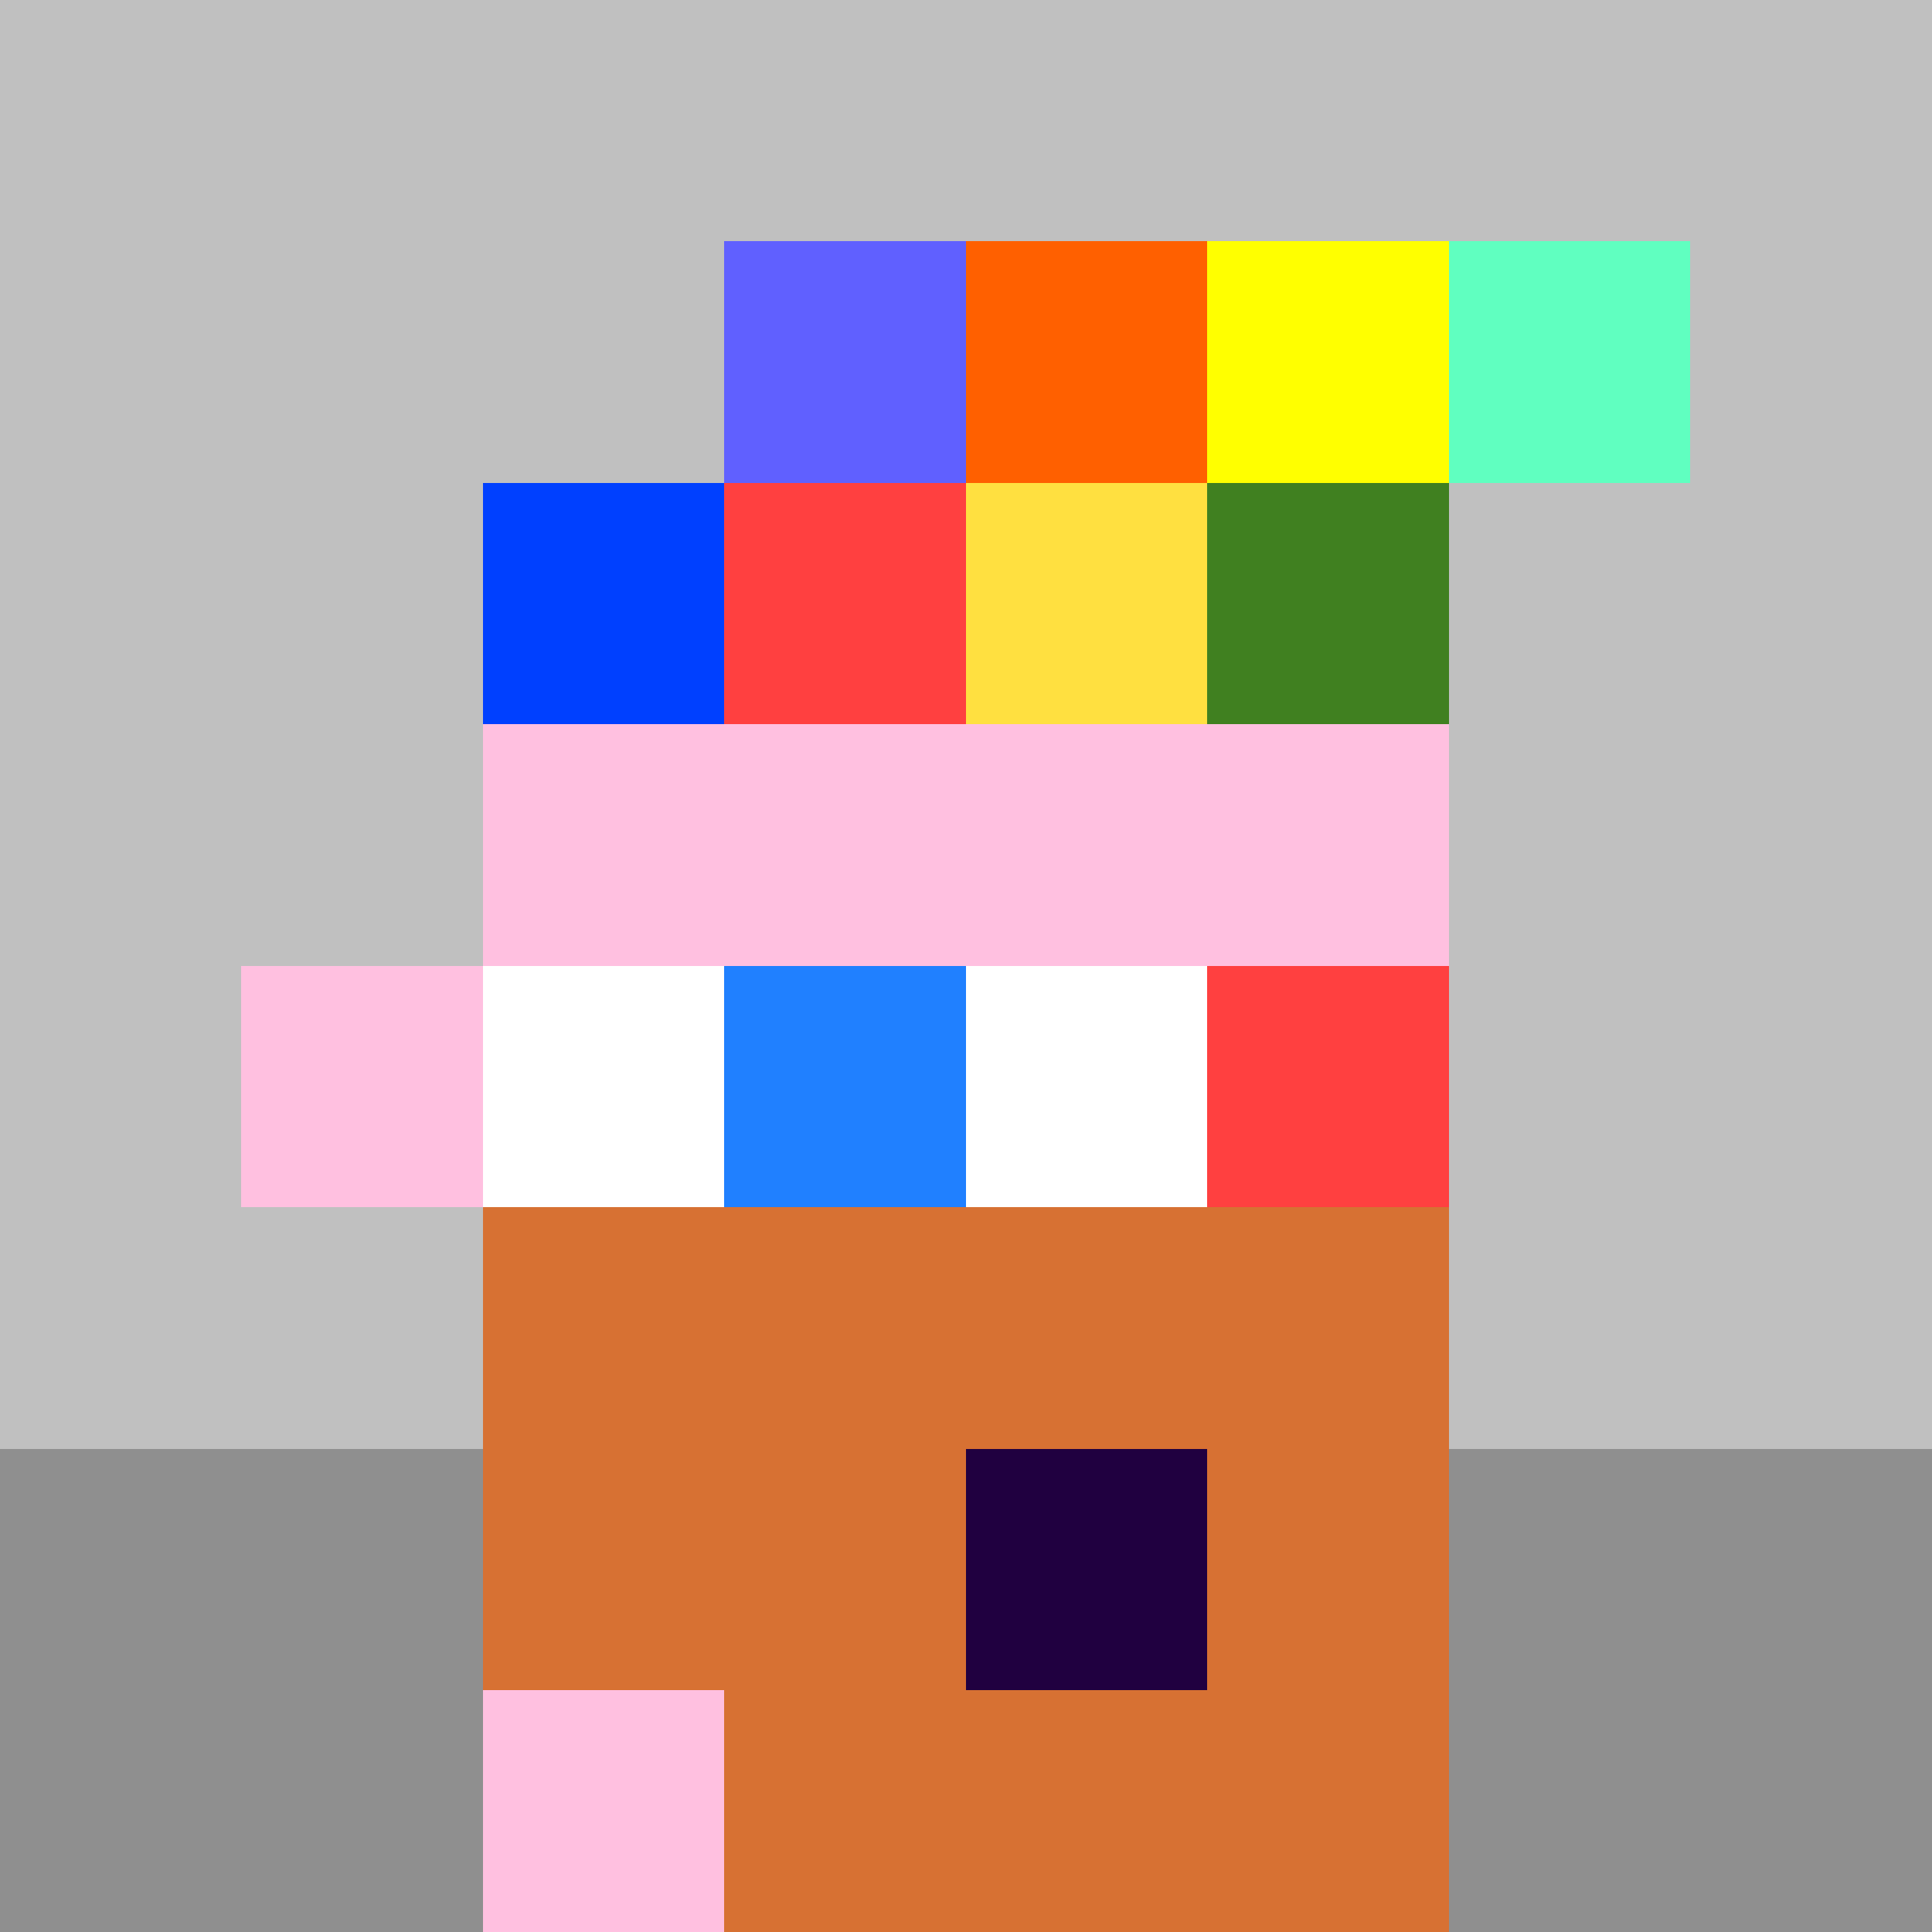
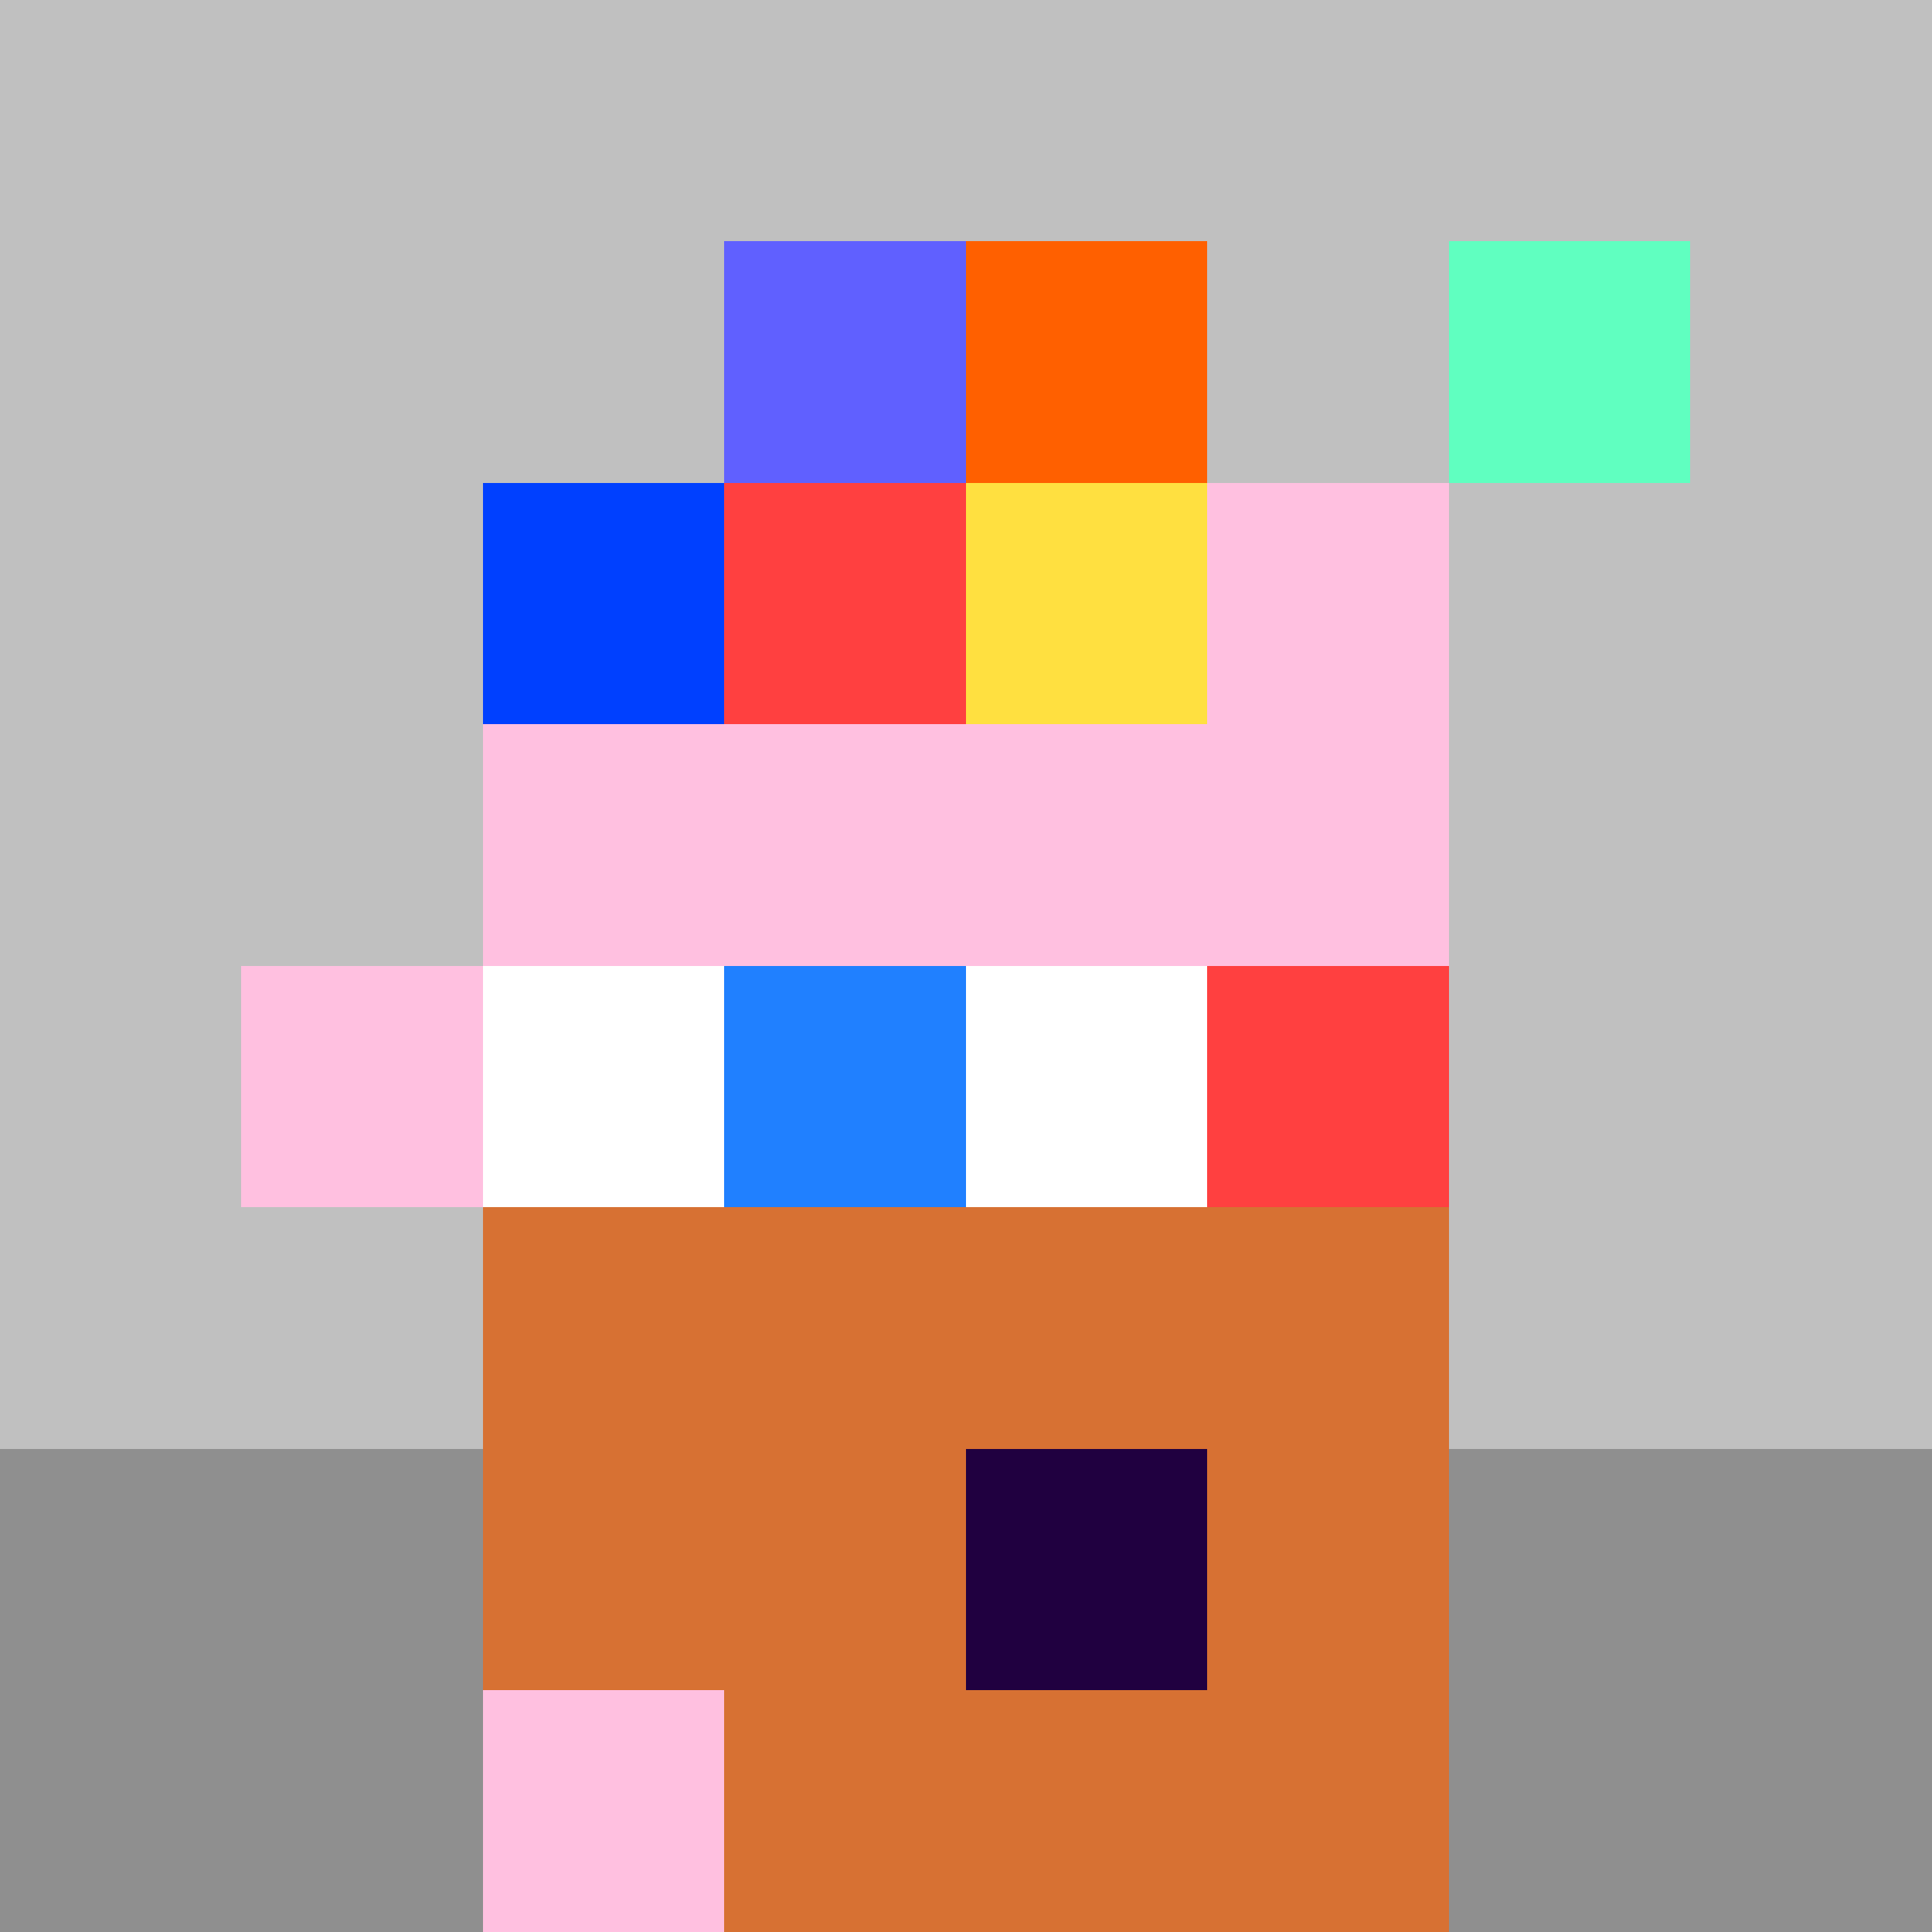
<svg xmlns="http://www.w3.org/2000/svg" width="1200" height="1200" shape-rendering="crispEdges" version="1.2" viewBox="0 0 8 8">
  <rect x="0" y="0" width="8" height="8" fill="#333333" stroke="none" />
  <style>rect{shape-rendering:crispEdges}</style>
  <g fill="#c0c0c0" fill-opacity="1">
    <rect x="0" y="0" width="8" height="6" />
  </g>
  <g fill="#8f8f8f" fill-opacity="1">
    <rect x="0" y="6" width="8" height="2" />
  </g>
  <g fill="#ffc0e0" fill-opacity="1">
    <rect x="2" y="2" width="4" height="5" />
    <rect x="1" y="4" width="1" height="1" />
    <rect x="2" y="7" width="2" height="1" />
  </g>
  <g fill="#d77133" fill-opacity="1">
    <rect x="2" y="6" width="2" height="1" />
    <rect x="2" y="5" width="4" height="1" />
    <rect x="5" y="6" width="1" height="2" />
    <rect x="3" y="7" width="2" height="1" />
  </g>
  <g fill="#200040" fill-opacity="1">
    <rect x="4" y="6" width="1" height="1" />
  </g>
  <g fill="#60ffc0" fill-opacity="1">
    <rect x="6" y="1" width="1" height="1" />
  </g>
  <g fill="#ffe040" fill-opacity="1">
    <rect x="4" y="2" width="1" height="1" />
  </g>
  <g fill="#ff4040" fill-opacity="1">
    <rect x="3" y="2" width="1" height="1" />
  </g>
  <g fill="#ff6000" fill-opacity="1">
    <rect x="4" y="1" width="1" height="1" />
  </g>
  <g fill="#6060ff" fill-opacity="1">
    <rect x="3" y="1" width="1" height="1" />
  </g>
  <g fill="#ffff00" fill-opacity="1">
-     <rect x="5" y="1" width="1" height="1" />
-   </g>
+     </g>
  <g fill="#0040ff" fill-opacity="1">
    <rect x="2" y="2" width="1" height="1" />
  </g>
  <g fill="#408020" fill-opacity="1">
-     <rect x="5" y="2" width="1" height="1" />
-   </g>
+     </g>
  <g fill="#ffffff" fill-opacity="1">
    <rect x="2" y="4" width="1" height="1" />
    <rect x="4" y="4" width="1" height="1" />
  </g>
  <g fill="#2080ff" fill-opacity="1">
    <rect x="3" y="4" width="1" height="1" />
  </g>
  <g fill="#ff4040" fill-opacity="1">
    <rect x="5" y="4" width="1" height="1" />
  </g>
</svg>